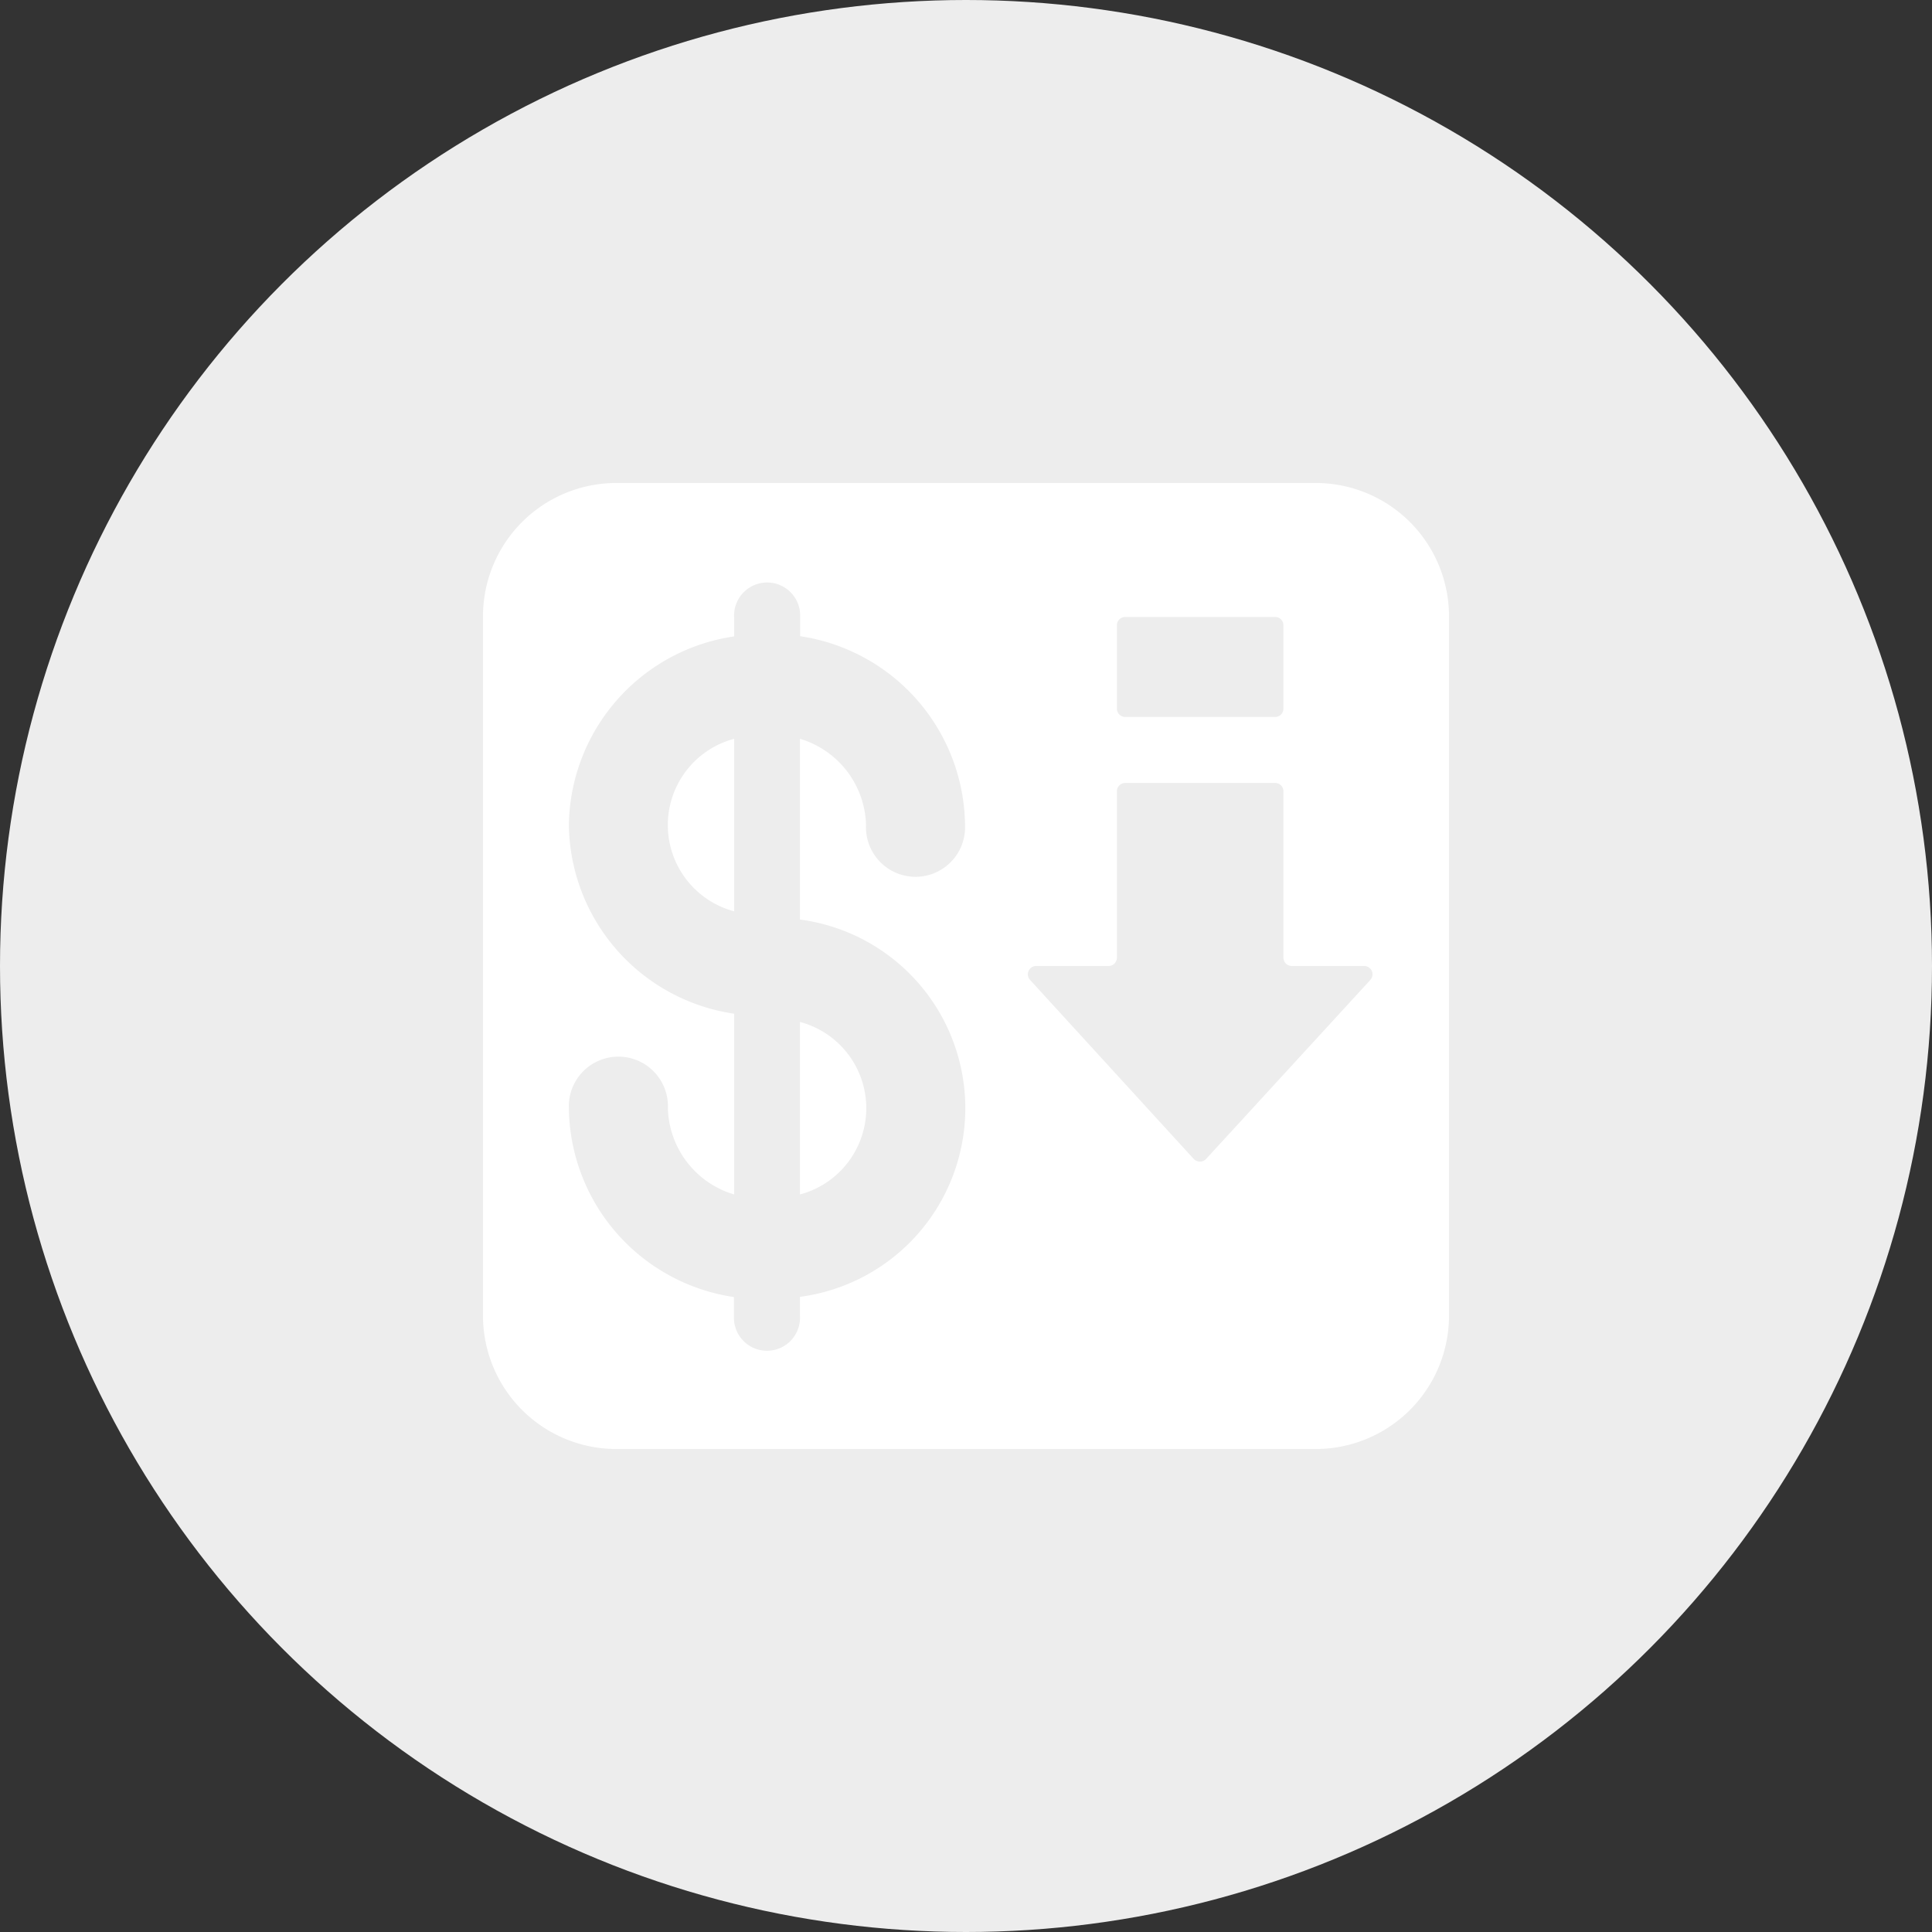
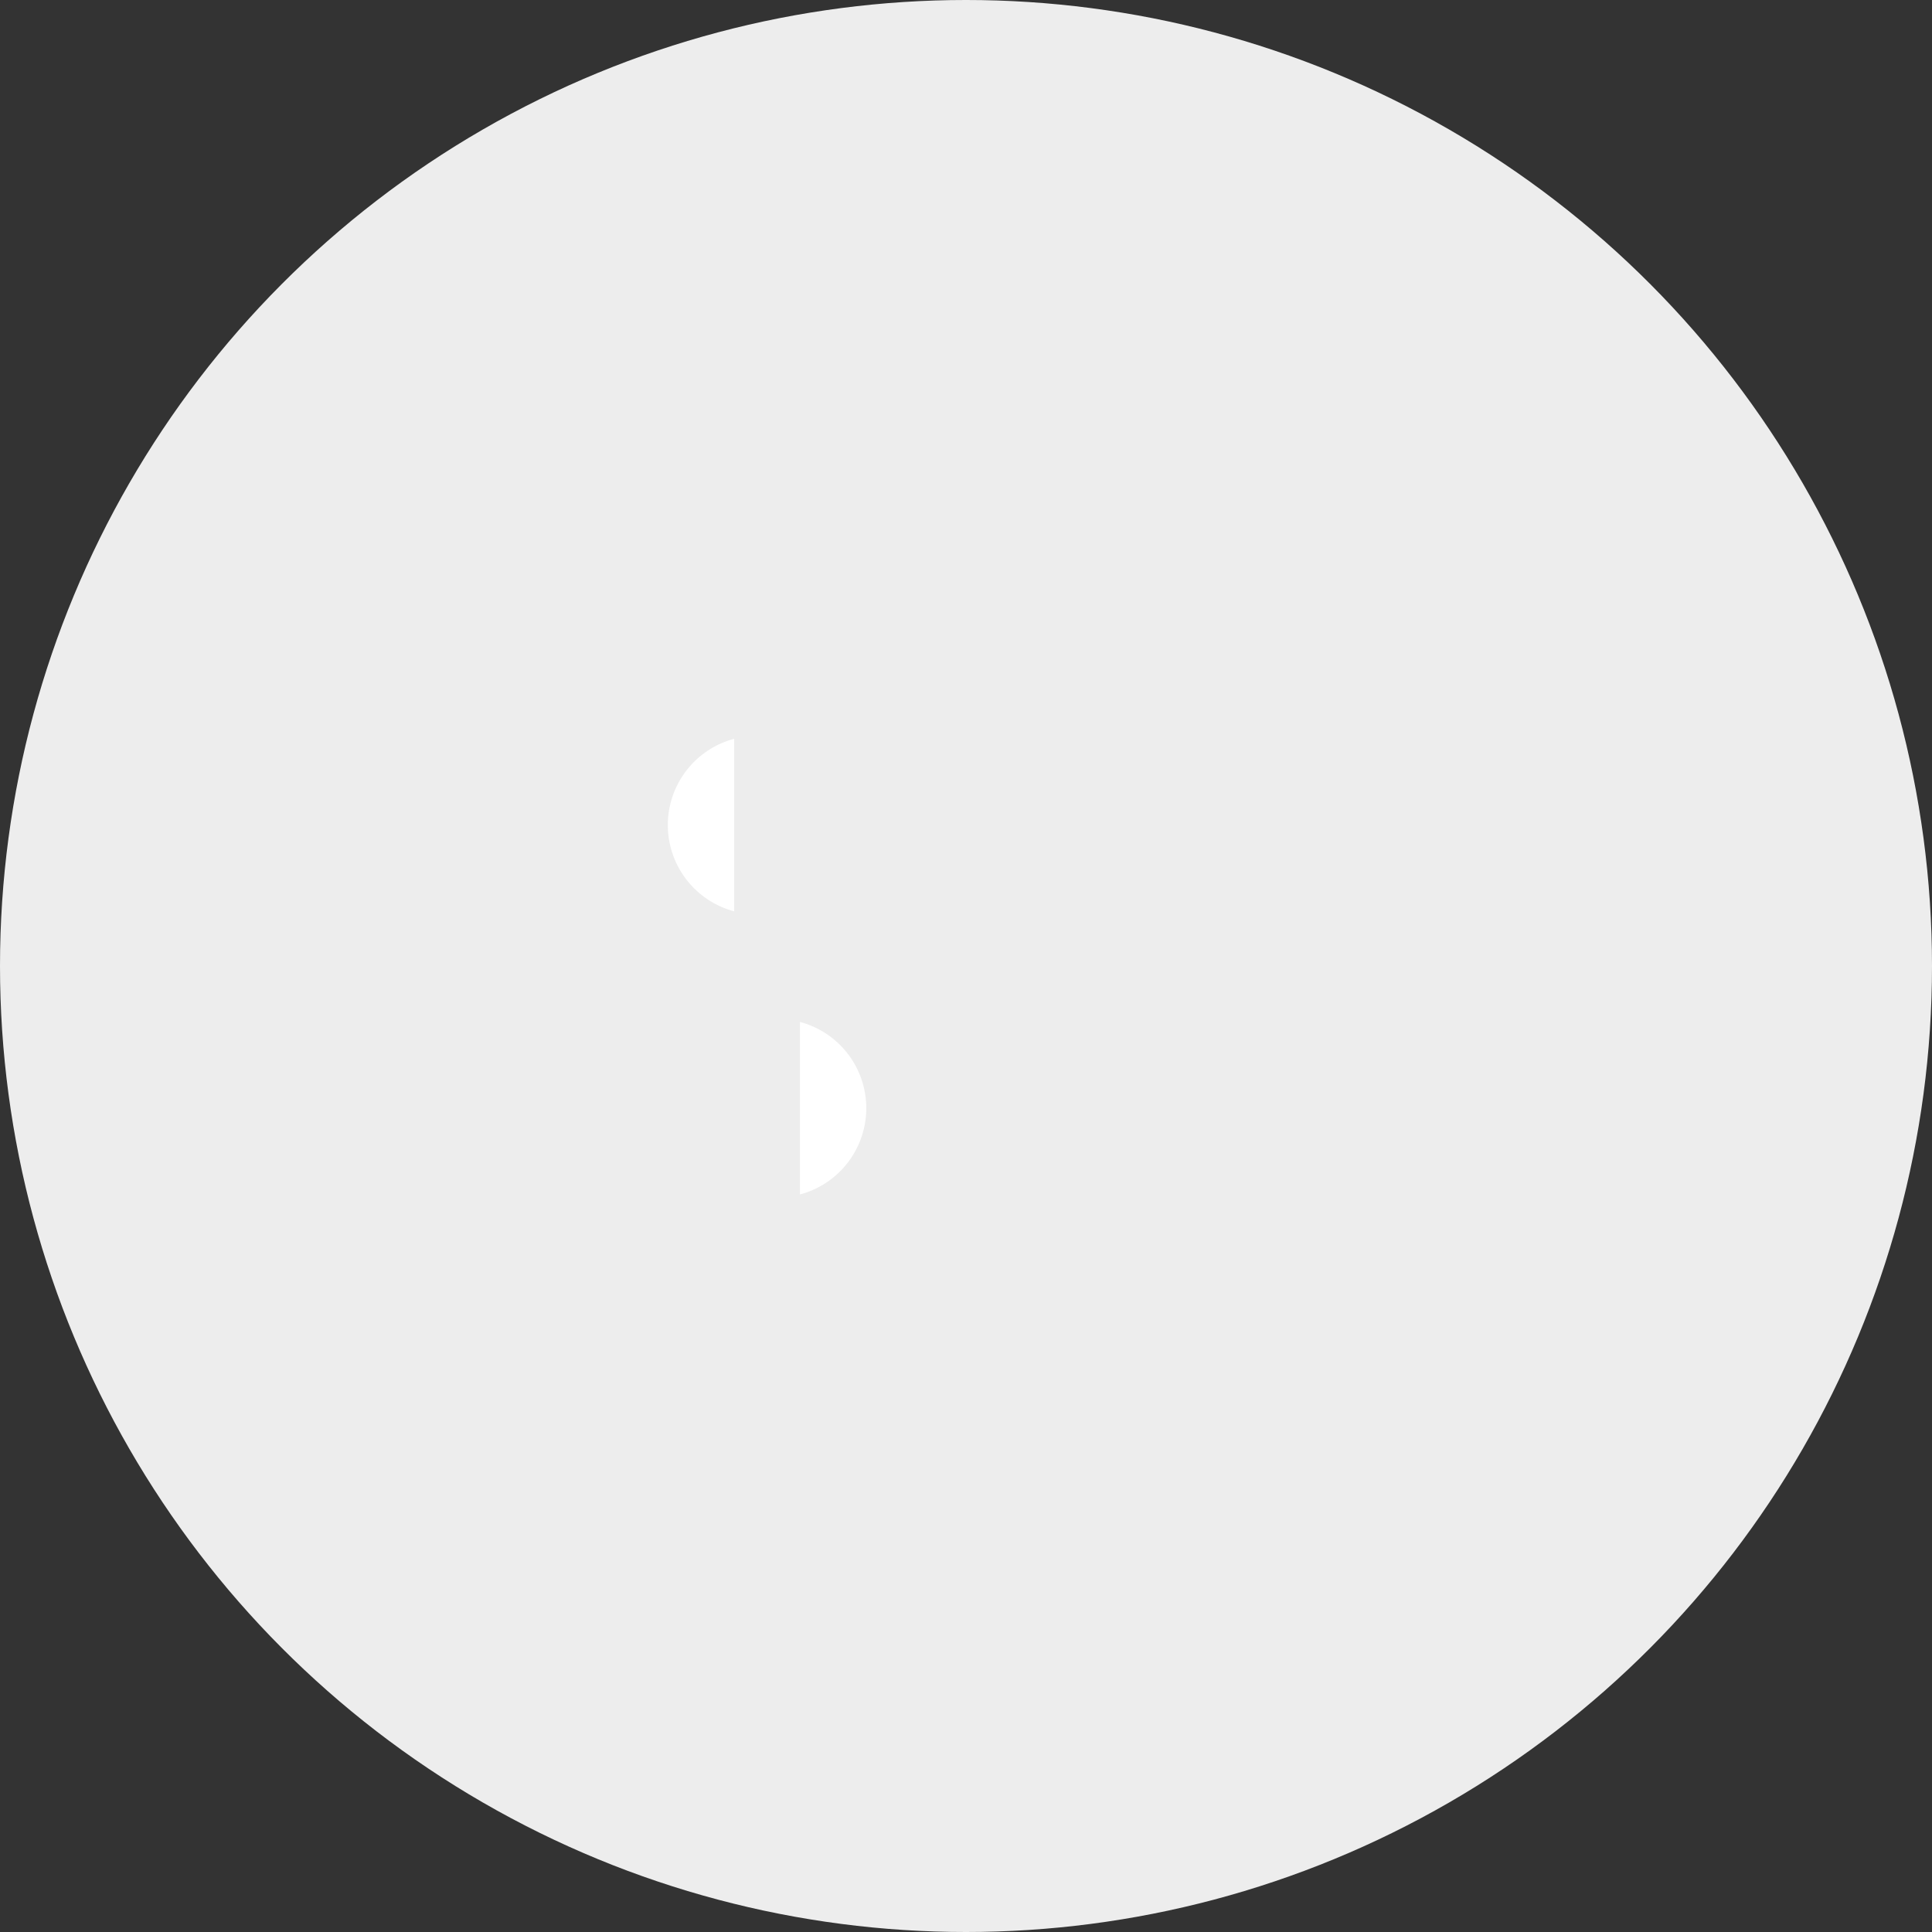
<svg xmlns="http://www.w3.org/2000/svg" id="Layer_1" data-name="Layer 1" viewBox="0 0 200 200">
  <rect x="0" y="0" width="200" height="200" fill="#333333" stroke="none" />
  <defs>
    <style>.cls-1{fill:#ededed;}.cls-2{fill:#fff;}</style>
  </defs>
  <title>c1iconfinsave01</title>
  <circle class="cls-1" cx="100" cy="100" r="100" />
  <g id="_006---Reduced" data-name="006---Reduced">
    <path id="Shape" class="cls-2" d="M83.81,106.79v17.86a9.24,9.24,0,0,0,0-17.86Z" transform="translate(-1 -1)" />
    <path id="Shape-2" data-name="Shape" class="cls-2" d="M77,77.48a9.24,9.24,0,0,0,0,17.86Z" transform="translate(-1 -1)" />
-     <path id="Shape-3" data-name="Shape" class="cls-2" d="M64.79,151h72.42A13.8,13.8,0,0,0,151,137.21V64.79A13.8,13.8,0,0,0,137.21,51H64.79A13.8,13.8,0,0,0,51,64.79v72.42A13.8,13.8,0,0,0,64.79,151Zm52.7-86.13H133a.85.85,0,0,1,.86.86v8.63a.86.86,0,0,1-.86.86H117.49a.87.87,0,0,1-.87-.86V65.73A.86.86,0,0,1,117.49,64.87ZM108.27,101h7.49a.86.86,0,0,0,.86-.86V82.92a.87.87,0,0,1,.87-.87H133a.86.86,0,0,1,.86.87v17.22a.87.87,0,0,0,.86.86h7.5a.87.87,0,0,1,.79.51.88.88,0,0,1-.16.94l-17,18.53a.87.87,0,0,1-.63.27.91.91,0,0,1-.64-.27l-16.94-18.53a.86.86,0,0,1,.63-1.45ZM59.89,86.41A20,20,0,0,1,77,66.88V64.94a3.42,3.42,0,1,1,6.83-.08v2A20,20,0,0,1,100.9,86.41a5.13,5.13,0,1,1-10.25,0,9.57,9.57,0,0,0-6.84-8.93V96.19a19.7,19.7,0,0,1,0,39.06v1.94a3.42,3.42,0,1,1-6.83.08v-2a20,20,0,0,1-17.09-19.53,5.13,5.13,0,1,1,10.25,0A9.57,9.57,0,0,0,77,124.65V105.94A20,20,0,0,1,59.89,86.41Z" transform="translate(-1 -1)" />
  </g>
</svg>